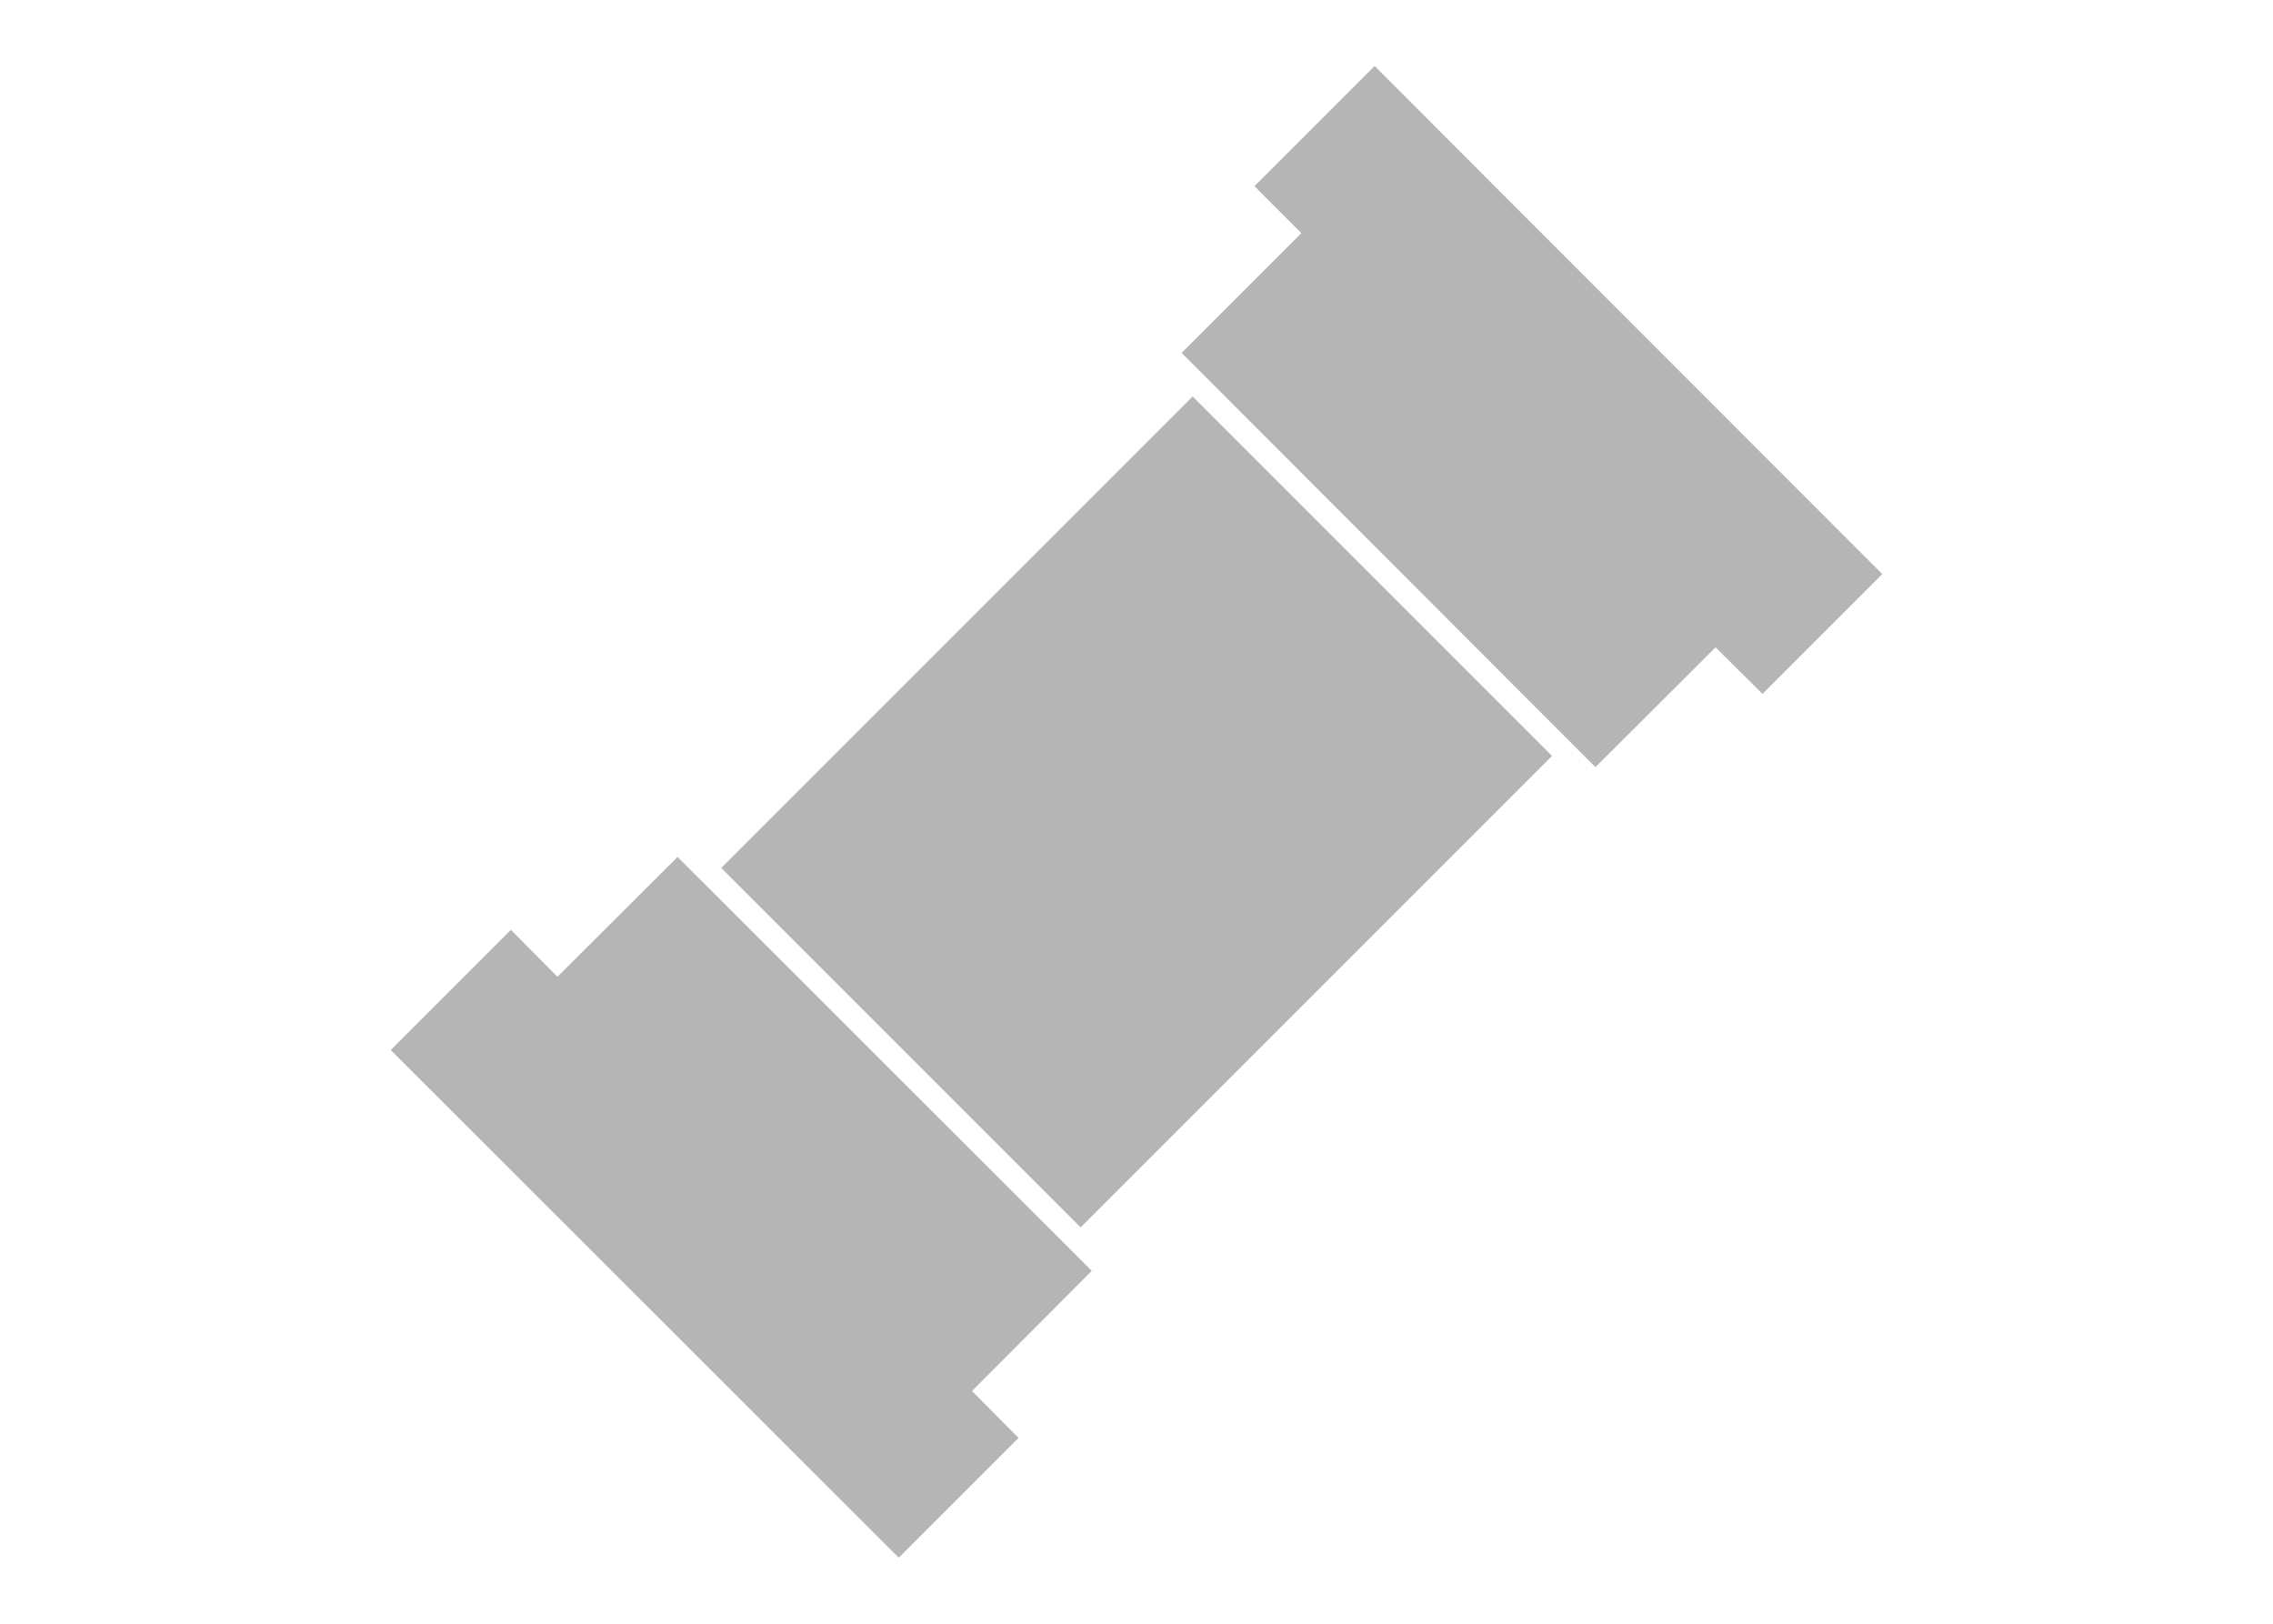
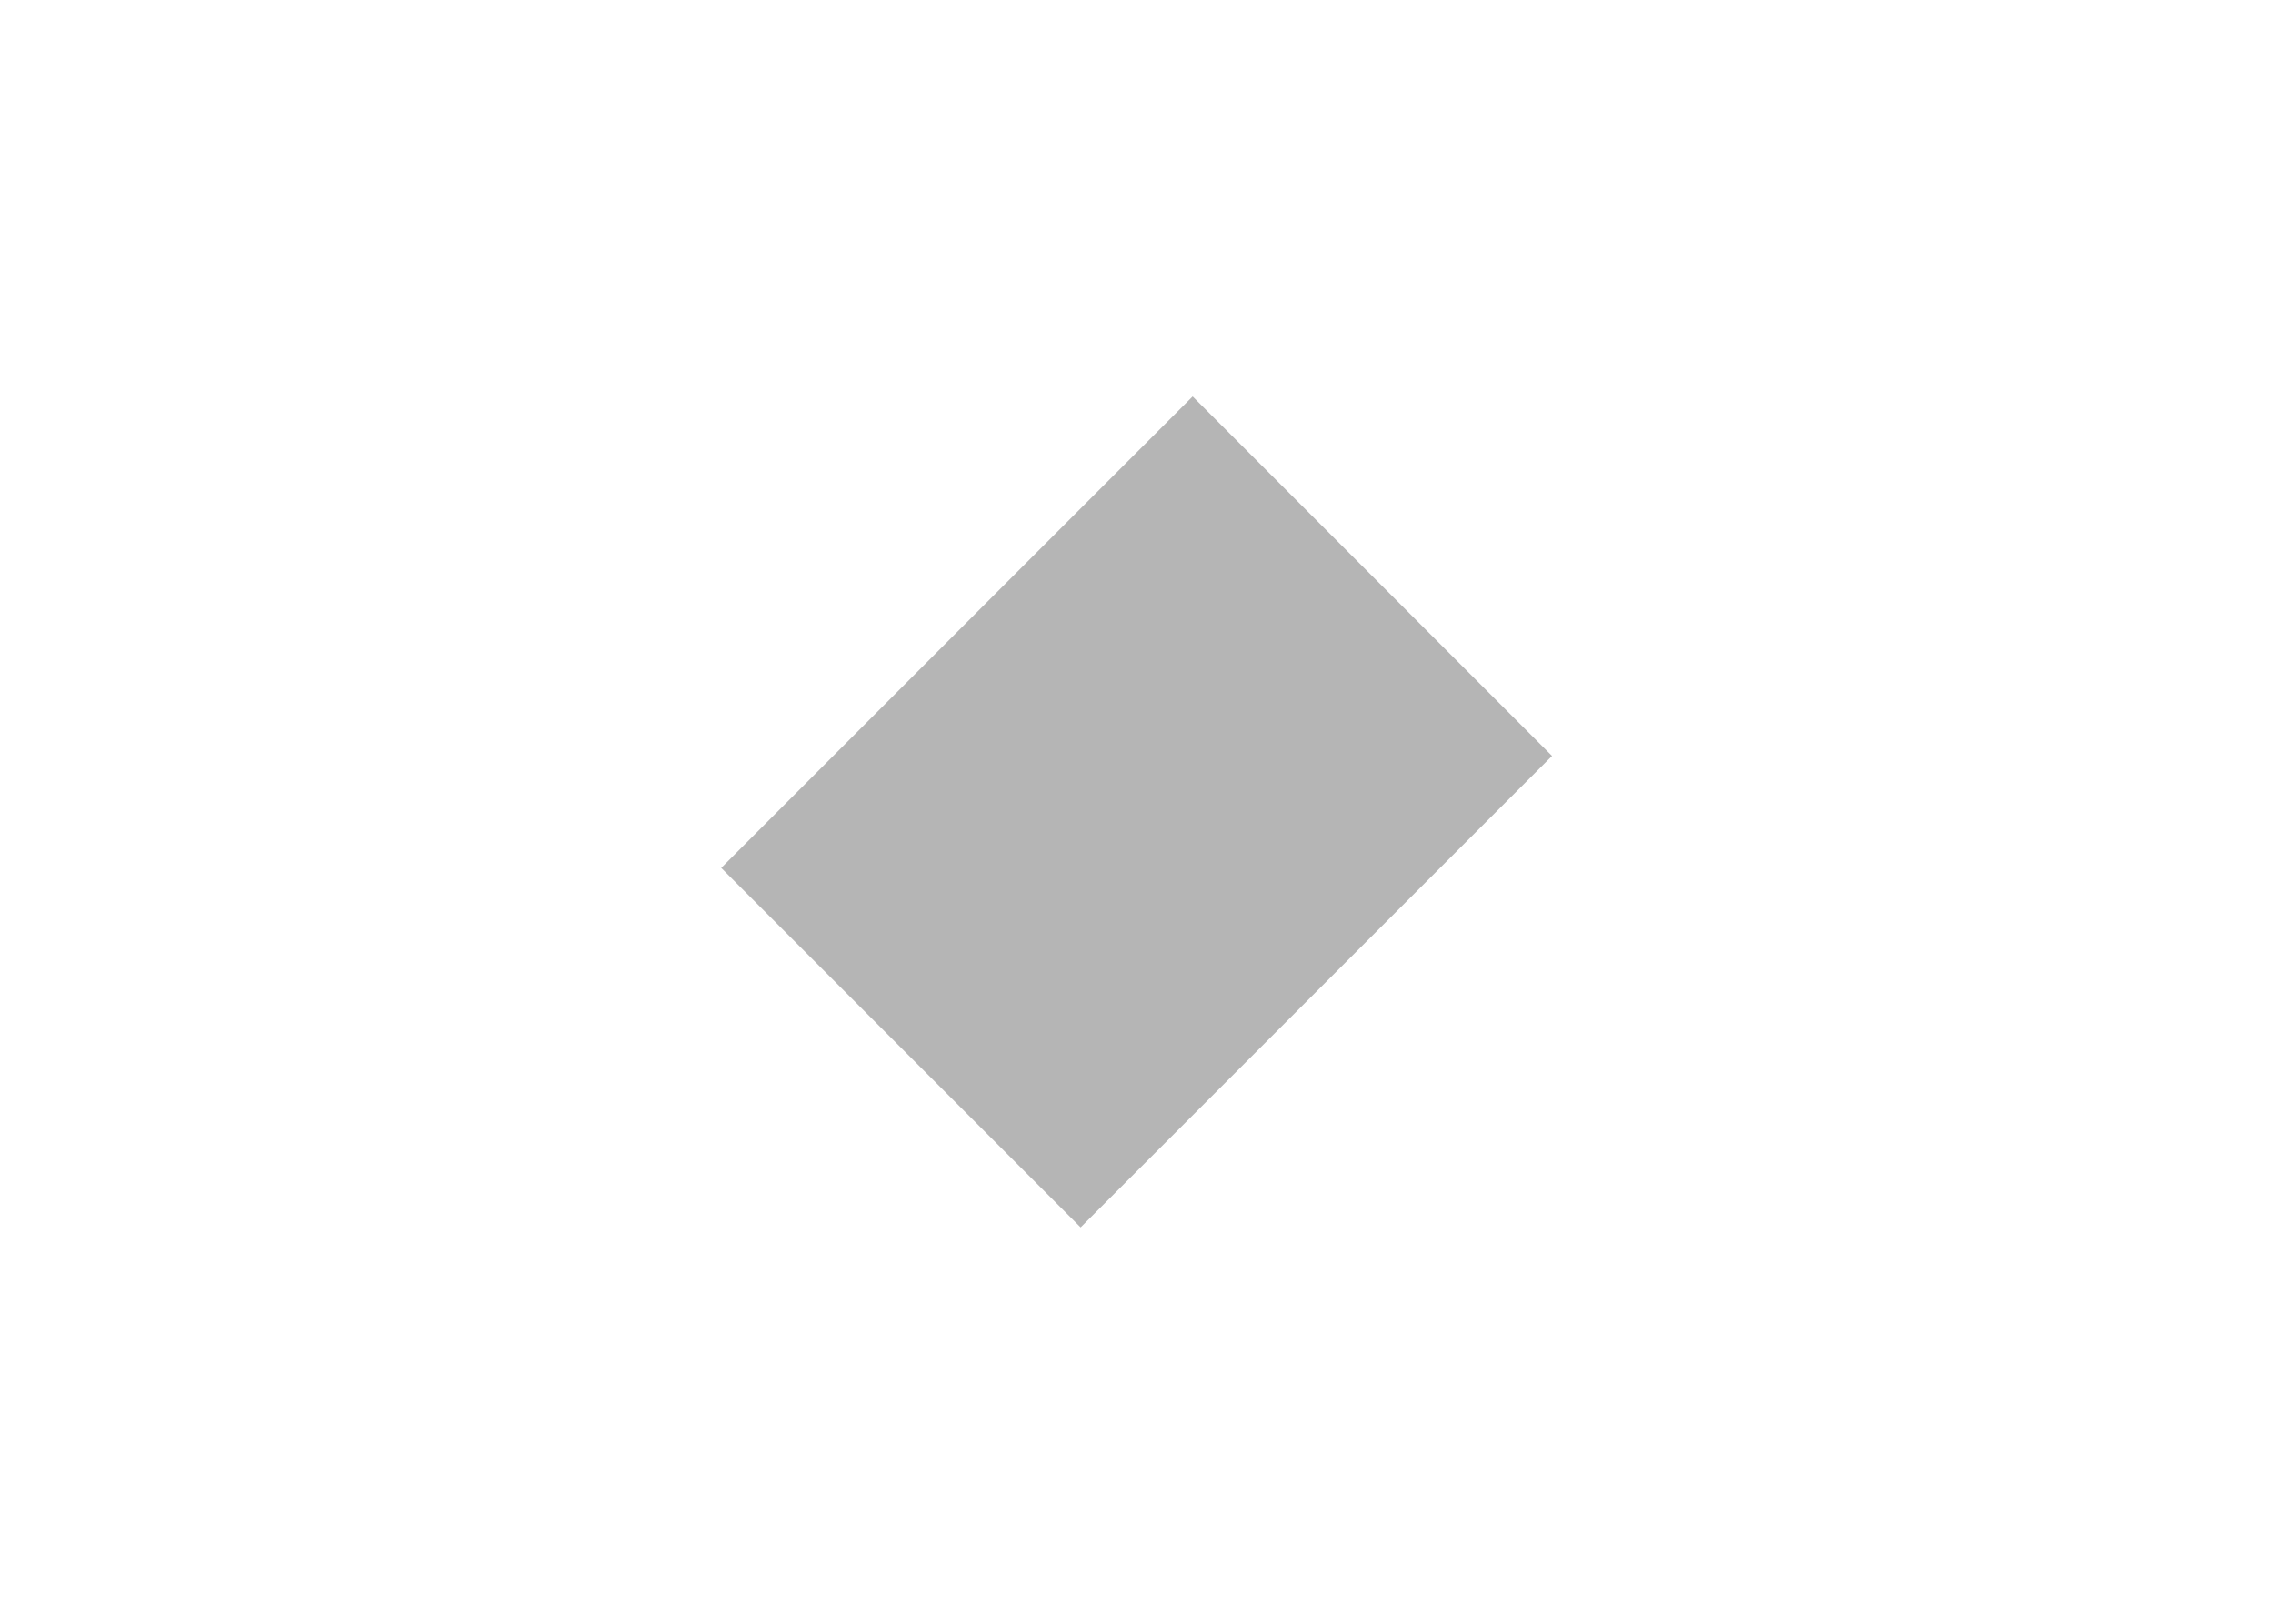
<svg xmlns="http://www.w3.org/2000/svg" version="1.1" id="Vrstva_1" x="0px" y="0px" viewBox="0 0 63 45" style="enable-background:new 0 0 63 45;" xml:space="preserve">
  <style type="text/css">
	.st0{fill:#ACACAD;}
	.st1{fill:#B5B5B5;}
</style>
  <g>
-     <path class="st0" d="M-58.38,23.98L-58.38,23.98c-1.04,0-1.9,0.85-1.9,1.9l0,0c0,1.04,0.85,1.9,1.9,1.9l0,0   c1.04,0,1.9-0.85,1.9-1.9l0,0C-56.5,24.83-57.34,23.98-58.38,23.98z" />
-     <path class="st0" d="M-64.43,42.27h12.09l-0.25-19.67c-0.02-2.02-0.78-3.96-2.13-5.45l-4.83-5.35c-0.36-0.35-0.86-0.51-1.36-0.46   l-12.04,1.4v4.23l5.81,1.25c0.93,0.2,1.67,0.9,1.92,1.82l1.49,5.49c0.07,0.25,0.09,0.51,0.09,0.76L-64.43,42.27z M-58.38,23.34   c1.4,0,2.54,1.14,2.54,2.54s-1.14,2.54-2.54,2.54c-1.4,0-2.54-1.14-2.54-2.54S-59.78,23.34-58.38,23.34z" />
+     <path class="st0" d="M-64.43,42.27h12.09l-0.25-19.67c-0.02-2.02-0.78-3.96-2.13-5.45l-4.83-5.35c-0.36-0.35-0.86-0.51-1.36-0.46   v4.23l5.81,1.25c0.93,0.2,1.67,0.9,1.92,1.82l1.49,5.49c0.07,0.25,0.09,0.51,0.09,0.76L-64.43,42.27z M-58.38,23.34   c1.4,0,2.54,1.14,2.54,2.54s-1.14,2.54-2.54,2.54c-1.4,0-2.54-1.14-2.54-2.54S-59.78,23.34-58.38,23.34z" />
    <rect x="-76.64" y="11.79" class="st0" width="3.04" height="6.23" />
    <polygon class="st0" points="-77.29,13.29 -80.2,13.73 -80.2,15.3 -77.29,16.07  " />
    <path class="st0" d="M-41.48,2.76L-41.48,2.76c-0.5-0.13-1.01,0.11-1.23,0.57l-2.96,6.14c-0.16,0.32-0.41,0.58-0.73,0.74l-4.7,2.36   c-0.34,0.17-0.72,0.26-1.11,0.26h-5.56l3.15,3.49c0.23-0.2,0.54-0.31,0.85-0.28l0.86,0.07c0.92,0.07,1.85-0.14,2.64-0.63l6.32-3.86   c0.31-0.19,0.54-0.47,0.66-0.81l2.53-6.66C-40.52,3.58-40.86,2.93-41.48,2.76z" />
  </g>
  <g>
-     <polygon class="st1" points="26.94,38.55 30.26,35.22 18.78,23.75 15.45,27.07 14.16,25.77 10.83,29.1 24.91,43.17 28.23,39.85     " />
    <rect x="22.27" y="15.46" transform="matrix(0.707 -0.707 0.707 0.707 -6.685 28.868)" class="st1" width="18.48" height="14.09" />
-     <polygon class="st1" points="36.07,6.46 32.75,9.78 44.22,21.26 47.55,17.94 48.85,19.23 52.17,15.91 38.1,1.83 34.77,5.16  " />
  </g>
</svg>